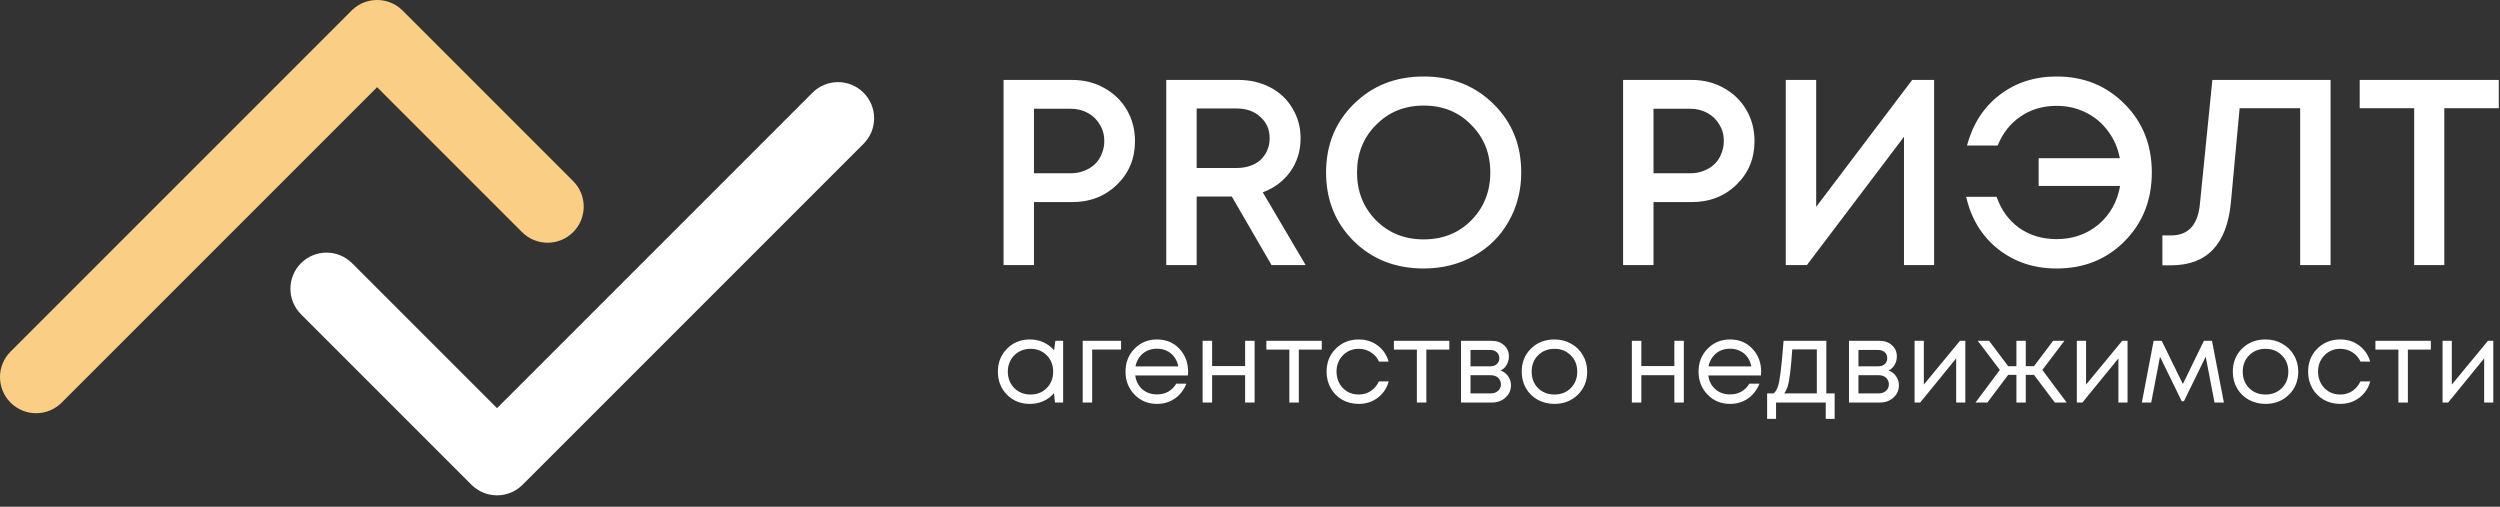
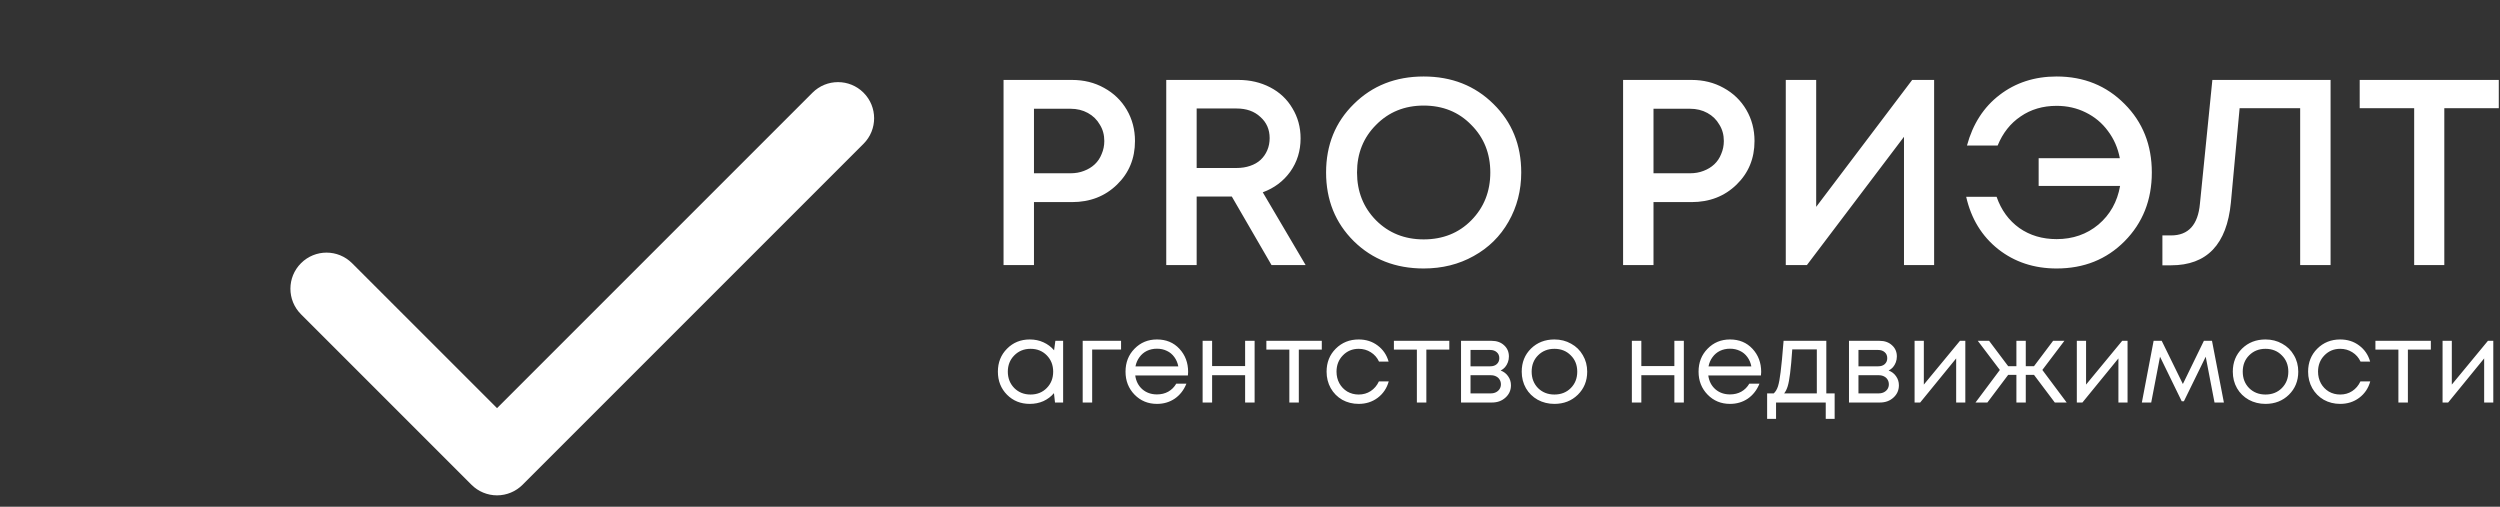
<svg xmlns="http://www.w3.org/2000/svg" width="148" height="30" viewBox="0 0 148 30" fill="none">
  <rect x="0" y="0" width="148" height="30" fill="#333333" stroke="none" />
  <path d="M48.099 5.488C48.934 4.653 50.287 4.653 51.122 5.488C51.957 6.323 51.957 7.677 51.122 8.512L30.936 28.698C30.535 29.099 29.991 29.325 29.424 29.325C28.857 29.325 28.313 29.099 27.912 28.698L17.819 18.605C16.984 17.77 16.984 16.416 17.819 15.582C18.654 14.746 20.008 14.746 20.843 15.582L29.424 24.163L48.099 5.488Z" fill="white" />
-   <path d="M20.852 0.588C21.69 -0.209 23.014 -0.196 23.836 0.626L33.93 10.72C34.765 11.555 34.765 12.908 33.93 13.743C33.095 14.578 31.741 14.578 30.906 13.743L22.325 5.162L3.65 23.836C2.815 24.671 1.461 24.671 0.626 23.836C-0.209 23.001 -0.209 21.648 0.626 20.813L20.813 0.626L20.852 0.588Z" fill="#FACF85" />
  <path d="M63.465 4.732C64.164 4.732 64.796 4.888 65.359 5.202C65.933 5.515 66.382 5.948 66.706 6.501C67.029 7.054 67.191 7.67 67.191 8.348C67.191 9.381 66.836 10.242 66.126 10.931C65.417 11.62 64.53 11.964 63.465 11.964H61.211V15.69H59.41V4.732H63.465ZM63.371 10.258C63.663 10.258 63.93 10.211 64.17 10.117C64.42 10.023 64.634 9.893 64.811 9.726C64.989 9.559 65.125 9.355 65.219 9.115C65.323 8.875 65.375 8.619 65.375 8.348C65.375 7.983 65.286 7.659 65.109 7.378C64.942 7.085 64.707 6.856 64.404 6.689C64.102 6.522 63.757 6.438 63.371 6.438H61.211V10.258H63.371ZM75.273 15.69L72.924 11.636H70.842V15.69H69.042V4.732H73.316C74.005 4.732 74.631 4.878 75.194 5.17C75.758 5.462 76.196 5.875 76.509 6.407C76.833 6.939 76.995 7.534 76.995 8.192C76.995 8.933 76.791 9.59 76.384 10.164C75.977 10.728 75.434 11.135 74.756 11.385L77.292 15.69H75.273ZM70.842 6.423V9.945H73.206C73.499 9.945 73.765 9.903 74.005 9.82C74.255 9.736 74.464 9.616 74.631 9.46C74.798 9.303 74.928 9.115 75.022 8.896C75.116 8.677 75.163 8.437 75.163 8.176C75.163 7.665 74.98 7.247 74.615 6.924C74.26 6.59 73.791 6.423 73.206 6.423H70.842ZM84.281 15.894C82.621 15.894 81.244 15.356 80.148 14.281C79.052 13.196 78.504 11.839 78.504 10.211C78.504 8.583 79.052 7.231 80.148 6.156C81.244 5.071 82.621 4.528 84.281 4.528C85.94 4.528 87.318 5.071 88.414 6.156C89.51 7.231 90.057 8.583 90.057 10.211C90.057 11.276 89.807 12.246 89.306 13.123C88.815 13.989 88.127 14.668 87.24 15.158C86.363 15.649 85.377 15.894 84.281 15.894ZM81.463 13.045C82.214 13.796 83.154 14.172 84.281 14.172C85.418 14.172 86.358 13.796 87.099 13.045C87.85 12.283 88.226 11.338 88.226 10.211C88.226 9.084 87.85 8.145 87.099 7.393C86.358 6.631 85.418 6.25 84.281 6.25C83.154 6.25 82.214 6.631 81.463 7.393C80.711 8.145 80.336 9.084 80.336 10.211C80.336 11.338 80.711 12.283 81.463 13.045ZM100.141 4.732C100.84 4.732 101.472 4.888 102.035 5.202C102.609 5.515 103.058 5.948 103.382 6.501C103.705 7.054 103.867 7.67 103.867 8.348C103.867 9.381 103.512 10.242 102.802 10.931C102.093 11.62 101.206 11.964 100.141 11.964H97.887V15.69H96.087V4.732H100.141ZM100.047 10.258C100.339 10.258 100.606 10.211 100.846 10.117C101.096 10.023 101.31 9.893 101.487 9.726C101.665 9.559 101.801 9.355 101.895 9.115C101.999 8.875 102.051 8.619 102.051 8.348C102.051 7.983 101.962 7.659 101.785 7.378C101.618 7.085 101.383 6.856 101.08 6.689C100.778 6.522 100.433 6.438 100.047 6.438H97.887V10.258H100.047ZM113.201 4.732H114.5V15.69H112.716V8.098L106.97 15.69H105.718V4.732H107.518V12.246L113.201 4.732ZM121.752 4.528C123.36 4.528 124.701 5.071 125.776 6.156C126.85 7.231 127.388 8.583 127.388 10.211C127.388 11.839 126.85 13.196 125.776 14.281C124.711 15.356 123.37 15.894 121.752 15.894C120.416 15.894 119.263 15.513 118.293 14.751C117.322 13.979 116.691 12.945 116.398 11.651H118.199C118.47 12.434 118.919 13.05 119.545 13.499C120.171 13.937 120.907 14.156 121.752 14.156C122.712 14.156 123.537 13.869 124.226 13.295C124.915 12.711 125.343 11.949 125.509 11.009H120.688V9.366H125.494C125.379 8.76 125.144 8.223 124.789 7.753C124.445 7.284 124.007 6.918 123.475 6.657C122.953 6.397 122.378 6.266 121.752 6.266C120.938 6.266 120.229 6.475 119.623 6.892C119.018 7.299 118.564 7.873 118.261 8.614H116.445C116.79 7.341 117.432 6.344 118.371 5.624C119.321 4.894 120.448 4.528 121.752 4.528ZM130.972 4.732H137.97V15.69H136.17V6.407H132.585L132.068 11.996C131.828 14.469 130.649 15.706 128.53 15.706H128.014V13.937H128.53C129.553 13.937 130.122 13.311 130.236 12.058L130.972 4.732ZM147.928 4.732V6.407H144.703V15.69H142.919V6.407H139.694V4.732H147.928Z" fill="white" />
  <path d="M62.477 20.177H62.937V23.829H62.456L62.395 23.274C62.224 23.477 62.014 23.635 61.767 23.748C61.523 23.856 61.255 23.91 60.962 23.91C60.425 23.91 59.976 23.73 59.616 23.369C59.255 23.004 59.075 22.549 59.075 22.003C59.075 21.457 59.255 21.004 59.616 20.643C59.976 20.278 60.425 20.096 60.962 20.096C61.259 20.096 61.53 20.152 61.773 20.265C62.021 20.377 62.231 20.535 62.402 20.738L62.477 20.177ZM60.042 22.97C60.299 23.227 60.621 23.356 61.009 23.356C61.397 23.356 61.717 23.227 61.969 22.97C62.222 22.713 62.348 22.391 62.348 22.003C62.348 21.615 62.222 21.293 61.969 21.036C61.717 20.779 61.397 20.65 61.009 20.65C60.621 20.65 60.299 20.781 60.042 21.043C59.789 21.299 59.663 21.62 59.663 22.003C59.663 22.386 59.789 22.709 60.042 22.97ZM66.367 20.177V20.691H64.656V23.829H64.095V20.177H66.367ZM70.337 22.017C70.337 22.066 70.333 22.136 70.324 22.226H67.206C67.251 22.564 67.391 22.837 67.625 23.044C67.86 23.247 68.148 23.349 68.491 23.349C68.743 23.349 68.967 23.295 69.16 23.187C69.359 23.074 69.517 22.916 69.634 22.713H70.236C70.083 23.092 69.853 23.387 69.546 23.599C69.24 23.807 68.888 23.91 68.491 23.91C67.963 23.91 67.522 23.728 67.165 23.363C66.809 22.997 66.631 22.544 66.631 22.003C66.631 21.457 66.809 21.004 67.165 20.643C67.522 20.278 67.963 20.096 68.491 20.096C69.037 20.096 69.481 20.28 69.823 20.65C70.166 21.02 70.337 21.475 70.337 22.017ZM68.491 20.643C68.275 20.643 68.076 20.686 67.896 20.772C67.72 20.858 67.573 20.982 67.456 21.144C67.339 21.302 67.26 21.484 67.219 21.692H69.756C69.715 21.48 69.636 21.295 69.519 21.137C69.402 20.975 69.255 20.853 69.079 20.772C68.903 20.686 68.707 20.643 68.491 20.643ZM73.711 20.177H74.273V23.829H73.711V22.213H71.757V23.829H71.195V20.177H71.757V21.672H73.711V20.177ZM78.25 20.177V20.698H76.89V23.829H76.329V20.698H74.969V20.177H78.25ZM80.434 23.91C80.078 23.91 79.753 23.829 79.46 23.667C79.172 23.5 78.944 23.27 78.777 22.977C78.615 22.684 78.534 22.359 78.534 22.003C78.534 21.457 78.714 21.004 79.075 20.643C79.44 20.278 79.893 20.096 80.434 20.096C80.867 20.096 81.241 20.215 81.557 20.454C81.877 20.693 82.094 21.011 82.206 21.408H81.638C81.53 21.173 81.368 20.988 81.151 20.853C80.939 20.718 80.7 20.65 80.434 20.65C80.06 20.65 79.746 20.781 79.494 21.043C79.246 21.299 79.122 21.62 79.122 22.003C79.122 22.256 79.178 22.485 79.291 22.693C79.404 22.896 79.559 23.058 79.758 23.18C79.961 23.297 80.186 23.356 80.434 23.356C80.7 23.356 80.937 23.288 81.144 23.153C81.356 23.013 81.519 22.821 81.631 22.578H82.213C82.1 22.984 81.882 23.308 81.557 23.552C81.237 23.791 80.862 23.91 80.434 23.91ZM85.799 20.177V20.698H84.44V23.829H83.879V20.698H82.519V20.177H85.799ZM88.84 21.935C89.025 22.003 89.171 22.116 89.28 22.273C89.392 22.431 89.449 22.609 89.449 22.808C89.449 23.101 89.341 23.344 89.124 23.538C88.912 23.732 88.646 23.829 88.326 23.829H86.493V20.177H88.306C88.608 20.177 88.854 20.265 89.043 20.441C89.232 20.612 89.327 20.833 89.327 21.103C89.327 21.225 89.307 21.34 89.266 21.448C89.226 21.556 89.169 21.654 89.097 21.739C89.025 21.82 88.939 21.886 88.84 21.935ZM88.759 21.205C88.759 21.056 88.709 20.939 88.61 20.853C88.511 20.763 88.382 20.718 88.225 20.718H87.055V21.685H88.225C88.387 21.685 88.515 21.642 88.61 21.556C88.709 21.466 88.759 21.349 88.759 21.205ZM88.258 23.288C88.371 23.288 88.473 23.265 88.563 23.22C88.657 23.171 88.73 23.105 88.779 23.024C88.829 22.943 88.854 22.853 88.854 22.754C88.854 22.65 88.829 22.558 88.779 22.476C88.73 22.391 88.657 22.325 88.563 22.28C88.473 22.235 88.369 22.213 88.252 22.213H87.055V23.288H88.258ZM92.02 23.91C91.66 23.91 91.331 23.829 91.033 23.667C90.736 23.5 90.503 23.272 90.336 22.984C90.17 22.691 90.086 22.364 90.086 22.003C90.086 21.453 90.269 20.997 90.634 20.637C91.004 20.276 91.466 20.096 92.02 20.096C92.386 20.096 92.715 20.179 93.008 20.346C93.306 20.508 93.538 20.736 93.705 21.029C93.876 21.317 93.962 21.642 93.962 22.003C93.962 22.549 93.777 23.004 93.407 23.369C93.037 23.73 92.575 23.91 92.02 23.91ZM91.053 22.977C91.31 23.229 91.633 23.356 92.02 23.356C92.413 23.356 92.735 23.229 92.988 22.977C93.245 22.72 93.373 22.395 93.373 22.003C93.373 21.611 93.245 21.288 92.988 21.036C92.735 20.779 92.413 20.65 92.02 20.65C91.633 20.65 91.31 20.779 91.053 21.036C90.801 21.288 90.674 21.611 90.674 22.003C90.674 22.395 90.801 22.72 91.053 22.977ZM99.122 20.177H99.683V23.829H99.122V22.213H97.167V23.829H96.606V20.177H97.167V21.672H99.122V20.177ZM104.262 22.017C104.262 22.066 104.258 22.136 104.248 22.226H101.13C101.175 22.564 101.315 22.837 101.55 23.044C101.784 23.247 102.073 23.349 102.415 23.349C102.668 23.349 102.891 23.295 103.085 23.187C103.283 23.074 103.441 22.916 103.559 22.713H104.161C104.007 23.092 103.777 23.387 103.471 23.599C103.164 23.807 102.812 23.91 102.415 23.91C101.888 23.91 101.446 23.728 101.09 23.363C100.734 22.997 100.555 22.544 100.555 22.003C100.555 21.457 100.734 21.004 101.09 20.643C101.446 20.278 101.888 20.096 102.415 20.096C102.961 20.096 103.405 20.28 103.748 20.65C104.091 21.02 104.262 21.475 104.262 22.017ZM102.415 20.643C102.199 20.643 102.001 20.686 101.82 20.772C101.644 20.858 101.498 20.982 101.381 21.144C101.263 21.302 101.184 21.484 101.144 21.692H103.68C103.64 21.48 103.561 21.295 103.444 21.137C103.326 20.975 103.18 20.853 103.004 20.772C102.828 20.686 102.632 20.643 102.415 20.643ZM108.118 23.288H108.611V24.796H108.084V23.829H105.142V24.796H104.614V23.288H105.006C105.115 23.189 105.198 23.049 105.257 22.869C105.315 22.684 105.367 22.404 105.412 22.03C105.462 21.651 105.52 21.033 105.588 20.177H108.118V23.288ZM106.102 20.684C106.061 21.288 106.019 21.759 105.974 22.098C105.933 22.431 105.886 22.688 105.831 22.869C105.777 23.044 105.707 23.184 105.622 23.288H107.556V20.684H106.102ZM111.807 21.935C111.991 22.003 112.138 22.116 112.246 22.273C112.359 22.431 112.415 22.609 112.415 22.808C112.415 23.101 112.307 23.344 112.091 23.538C111.879 23.732 111.613 23.829 111.292 23.829H109.46V20.177H111.272C111.574 20.177 111.82 20.265 112.009 20.441C112.199 20.612 112.294 20.833 112.294 21.103C112.294 21.225 112.273 21.34 112.233 21.448C112.192 21.556 112.136 21.654 112.064 21.739C111.991 21.82 111.906 21.886 111.807 21.935ZM111.725 21.205C111.725 21.056 111.676 20.939 111.577 20.853C111.477 20.763 111.349 20.718 111.191 20.718H110.021V21.685H111.191C111.353 21.685 111.482 21.642 111.577 21.556C111.676 21.466 111.725 21.349 111.725 21.205ZM111.225 23.288C111.338 23.288 111.439 23.265 111.529 23.22C111.624 23.171 111.696 23.105 111.746 23.024C111.795 22.943 111.82 22.853 111.82 22.754C111.82 22.65 111.795 22.558 111.746 22.476C111.696 22.391 111.624 22.325 111.529 22.28C111.439 22.235 111.335 22.213 111.218 22.213H110.021V23.288H111.225ZM116.029 20.177H116.347V23.829H115.805V21.218L113.675 23.829H113.343V20.177H113.891V22.767L116.029 20.177ZM121.644 23.829L120.413 22.192H119.926V23.829H119.371V22.192H118.884L117.653 23.829H116.95L118.391 21.901L117.085 20.177H117.755L118.884 21.678H119.371V20.177H119.926V21.678H120.413L121.543 20.177H122.212L120.907 21.901L122.347 23.829H121.644ZM125.633 20.177H125.951V23.829H125.41V21.218L123.279 23.829H122.948V20.177H123.495V22.767L125.633 20.177ZM131.654 23.829H131.099L130.578 21.117L129.287 23.755H129.158L127.873 21.117L127.352 23.829H126.798L127.494 20.177H127.974L129.226 22.733L130.47 20.177H130.95L131.654 23.829ZM134.116 23.91C133.755 23.91 133.426 23.829 133.128 23.667C132.831 23.5 132.599 23.272 132.432 22.984C132.264 22.691 132.182 22.364 132.182 22.003C132.182 21.453 132.364 20.997 132.729 20.637C133.099 20.276 133.561 20.096 134.116 20.096C134.481 20.096 134.81 20.179 135.104 20.346C135.401 20.508 135.633 20.736 135.8 21.029C135.971 21.317 136.057 21.642 136.057 22.003C136.057 22.549 135.872 23.004 135.503 23.369C135.133 23.73 134.67 23.91 134.116 23.91ZM133.149 22.977C133.406 23.229 133.728 23.356 134.116 23.356C134.508 23.356 134.831 23.229 135.083 22.977C135.34 22.72 135.469 22.395 135.469 22.003C135.469 21.611 135.34 21.288 135.083 21.036C134.831 20.779 134.508 20.65 134.116 20.65C133.728 20.65 133.406 20.779 133.149 21.036C132.896 21.288 132.77 21.611 132.77 22.003C132.77 22.395 132.896 22.72 133.149 22.977ZM138.54 23.91C138.184 23.91 137.86 23.829 137.567 23.667C137.278 23.5 137.05 23.27 136.884 22.977C136.721 22.684 136.64 22.359 136.64 22.003C136.64 21.457 136.82 21.004 137.181 20.643C137.546 20.278 137.999 20.096 138.54 20.096C138.974 20.096 139.348 20.215 139.663 20.454C139.984 20.693 140.2 21.011 140.313 21.408H139.745C139.636 21.173 139.474 20.988 139.258 20.853C139.045 20.718 138.806 20.65 138.54 20.65C138.166 20.65 137.853 20.781 137.6 21.043C137.352 21.299 137.228 21.62 137.228 22.003C137.228 22.256 137.285 22.485 137.397 22.693C137.51 22.896 137.666 23.058 137.864 23.18C138.067 23.297 138.292 23.356 138.54 23.356C138.806 23.356 139.044 23.288 139.25 23.153C139.463 23.013 139.625 22.821 139.738 22.578H140.319C140.207 22.984 139.988 23.308 139.663 23.552C139.343 23.791 138.969 23.91 138.54 23.91ZM143.906 20.177V20.698H142.547V23.829H141.985V20.698H140.625V20.177H143.906ZM147.285 20.177H147.603V23.829H147.062V21.218L144.931 23.829H144.6V20.177H145.147V22.767L147.285 20.177Z" fill="white" />
</svg>